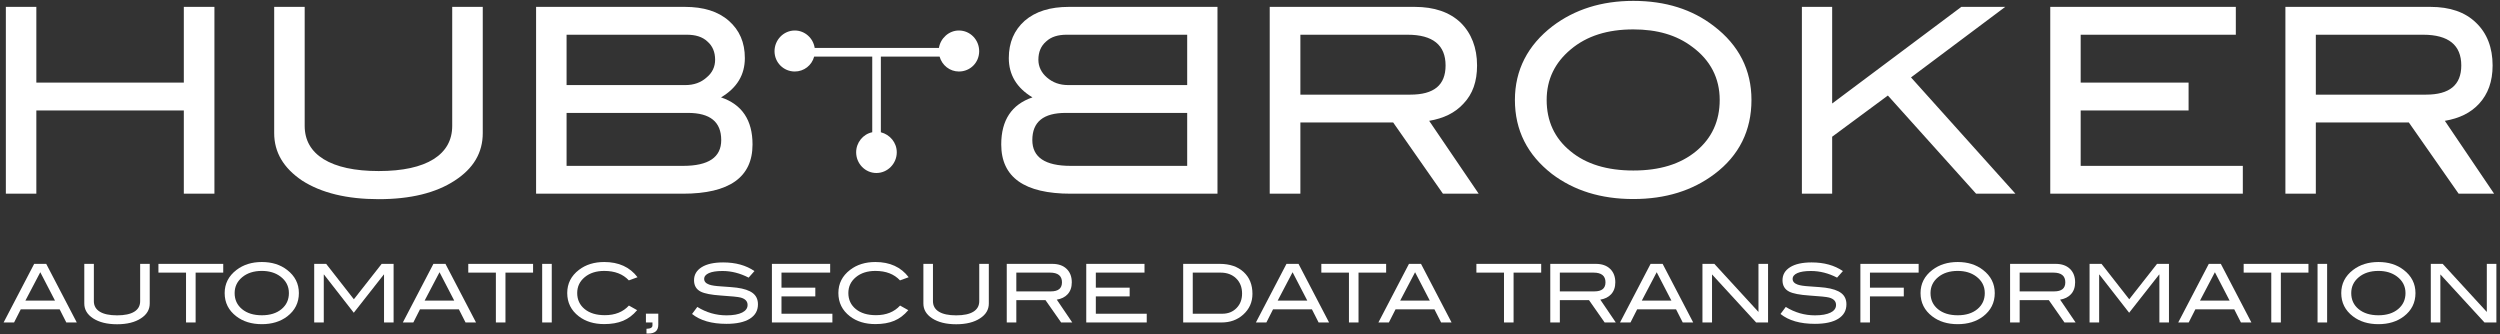
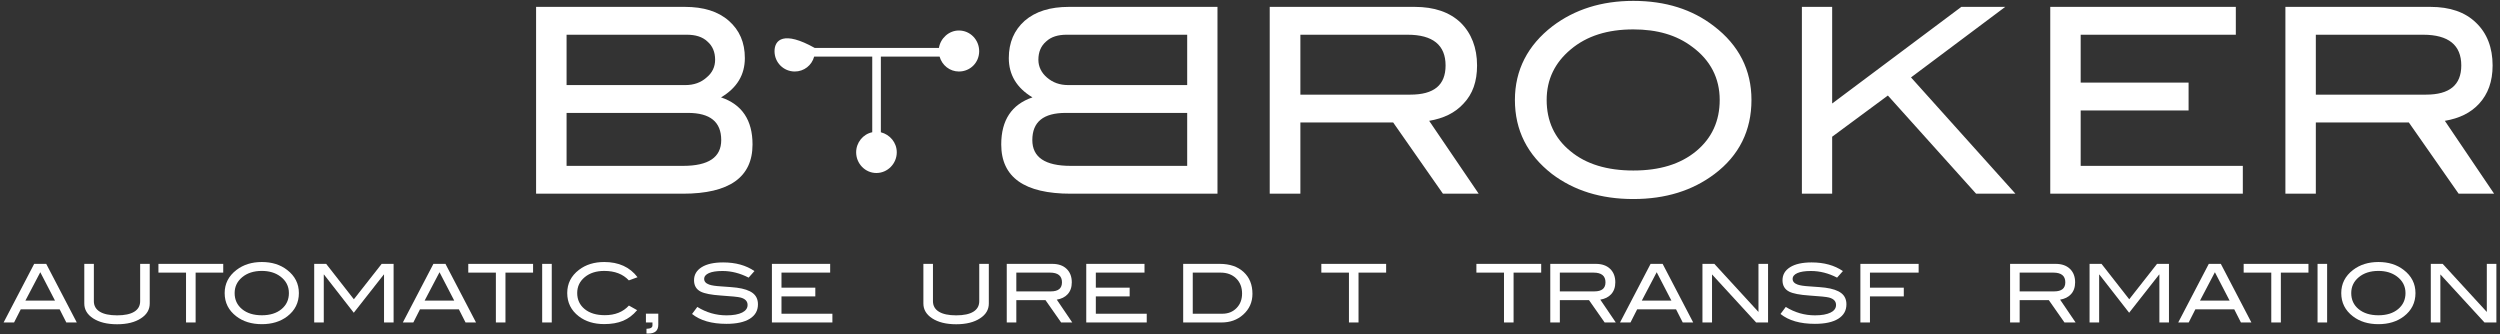
<svg xmlns="http://www.w3.org/2000/svg" width="456" height="61" viewBox="0 0 456 61" fill="none">
  <rect x="0" y="0" width="456" height="61" fill="#333333" stroke="none" />
  <path d="M14.005 58.818H12.096L10.881 56.426H3.783L2.568 58.818H0.658L6.232 48.13H8.431L14.005 58.818ZM10.033 54.832L7.348 49.654L4.631 54.832H10.033Z" fill="white" />
  <path d="M27.31 55.364C27.31 56.477 26.777 57.376 25.709 58.065C24.622 58.783 23.171 59.144 21.357 59.144C19.542 59.144 18.083 58.783 16.977 58.065C15.908 57.365 15.375 56.466 15.375 55.364V48.13H17.121V54.937C17.121 55.773 17.483 56.412 18.206 56.854C18.929 57.298 19.978 57.519 21.357 57.519C22.735 57.519 23.78 57.298 24.494 56.854C25.207 56.412 25.564 55.773 25.564 54.937V48.13H27.311V55.364H27.31Z" fill="white" />
  <path d="M40.718 49.725H35.681V58.818H33.933V49.725H28.898V48.13H40.718V49.725Z" fill="white" />
  <path d="M54.516 53.459C54.516 55.21 53.807 56.628 52.39 57.712C51.149 58.656 49.604 59.128 47.761 59.128C45.899 59.128 44.345 58.651 43.103 57.696C41.687 56.614 40.978 55.201 40.978 53.459C40.978 51.747 41.696 50.34 43.134 49.238C44.395 48.274 45.937 47.791 47.761 47.791C49.595 47.791 51.135 48.274 52.376 49.238C53.803 50.34 54.516 51.747 54.516 53.459ZM52.696 53.459C52.696 52.21 52.173 51.196 51.126 50.418C50.223 49.749 49.102 49.415 47.761 49.415C46.297 49.415 45.103 49.796 44.182 50.559C43.26 51.322 42.798 52.289 42.798 53.459C42.798 54.67 43.251 55.647 44.154 56.39C45.056 57.132 46.257 57.505 47.762 57.505C49.257 57.505 50.453 57.13 51.351 56.383C52.248 55.635 52.696 54.66 52.696 53.459Z" fill="white" />
  <path d="M71.793 58.818H70.047V50.078H70.002L64.529 57.046L59.099 50.078H59.057V58.818H57.31V48.13H59.493L64.544 54.588L69.616 48.13H71.793V58.818Z" fill="white" />
  <path d="M86.826 58.818H84.916L83.701 56.426H76.603L75.39 58.818H73.478L79.055 48.13H81.251L86.826 58.818ZM82.853 54.832L80.168 49.654L77.451 54.832H82.853Z" fill="white" />
  <path d="M97.233 49.725H92.197V58.818H90.448V49.725H85.414V48.13H97.233V49.725Z" fill="white" />
  <path d="M100.639 58.818H98.893V48.13H100.639V58.818Z" fill="white" />
  <path d="M116.287 50.566L114.699 51.142C113.633 49.991 112.138 49.416 110.217 49.416C108.76 49.416 107.575 49.794 106.659 50.552C105.742 51.309 105.282 52.275 105.282 53.445C105.282 54.656 105.735 55.632 106.642 56.376C107.549 57.118 108.777 57.489 110.319 57.489C112.181 57.489 113.647 56.904 114.714 55.733L116.213 56.574C115.457 57.47 114.6 58.117 113.645 58.515C112.688 58.914 111.546 59.114 110.217 59.114C108.353 59.114 106.806 58.642 105.574 57.696C104.167 56.614 103.463 55.196 103.463 53.445C103.463 51.721 104.176 50.315 105.602 49.223C106.844 48.269 108.384 47.791 110.217 47.791C112.856 47.791 114.88 48.716 116.287 50.566Z" fill="white" />
  <path d="M120.072 59.231C120.072 60.304 119.465 60.84 118.252 60.84H117.918V59.97C118.646 59.96 119.008 59.753 119.008 59.35V58.818H117.816V57.209H120.072V59.231Z" fill="white" />
  <path d="M136.55 50.64C134.986 49.833 133.394 49.429 131.774 49.429C130.698 49.429 129.874 49.557 129.301 49.814C128.727 50.069 128.441 50.425 128.441 50.876C128.441 51.349 128.746 51.693 129.358 51.909C129.796 52.068 130.509 52.176 131.499 52.234C132.954 52.332 133.915 52.411 134.38 52.471C135.699 52.647 136.675 52.977 137.305 53.459C137.936 53.942 138.251 54.626 138.251 55.511C138.251 56.643 137.758 57.519 136.768 58.139C135.777 58.759 134.356 59.069 132.504 59.069C129.815 59.069 127.723 58.468 126.23 57.268L127.19 55.984C128.838 57.008 130.615 57.519 132.518 57.519C133.75 57.519 134.704 57.346 135.384 57.002C136.034 56.668 136.36 56.21 136.36 55.63C136.36 54.951 135.932 54.498 135.079 54.271C134.634 54.153 133.43 54.031 131.468 53.902C129.732 53.784 128.514 53.548 127.815 53.195C127 52.781 126.593 52.087 126.593 51.112C126.593 50.108 127.057 49.317 127.984 48.735C128.91 48.155 130.218 47.866 131.907 47.866C134.176 47.866 136.079 48.392 137.612 49.444L136.55 50.64Z" fill="white" />
  <path d="M151.829 58.818H140.797V48.13H151.422V49.725H142.543V52.471H148.714V54.065H142.543V57.224H151.83L151.829 58.818Z" fill="white" />
-   <path d="M165.743 50.566L164.158 51.142C163.09 49.991 161.595 49.416 159.674 49.416C158.219 49.416 157.032 49.794 156.116 50.552C155.199 51.309 154.739 52.275 154.739 53.445C154.739 54.656 155.194 55.632 156.101 56.376C157.009 57.118 158.233 57.489 159.776 57.489C161.64 57.489 163.104 56.904 164.173 55.733L165.672 56.574C164.914 57.47 164.059 58.117 163.102 58.515C162.147 58.914 161.003 59.114 159.674 59.114C157.812 59.114 156.263 58.642 155.031 57.696C153.623 56.614 152.92 55.196 152.92 53.445C152.92 51.721 153.635 50.315 155.061 49.223C156.303 48.269 157.84 47.791 159.674 47.791C162.313 47.791 164.336 48.716 165.743 50.566Z" fill="white" />
  <path d="M180.361 55.364C180.361 56.477 179.828 57.376 178.759 58.065C177.672 58.783 176.222 59.144 174.408 59.144C172.593 59.144 171.133 58.783 170.027 58.065C168.959 57.365 168.426 56.466 168.426 55.364V48.13H170.172V54.937C170.172 55.773 170.534 56.412 171.257 56.854C171.979 57.298 173.029 57.519 174.408 57.519C175.786 57.519 176.831 57.298 177.544 56.854C178.257 56.412 178.615 55.773 178.615 54.937V48.13H180.361L180.361 55.364Z" fill="white" />
  <path d="M195.58 58.818H193.55L190.698 54.745H185.377V58.818H183.631V48.13H191.942C193.048 48.13 193.918 48.433 194.547 49.038C195.178 49.644 195.495 50.463 195.495 51.496C195.495 52.402 195.237 53.13 194.723 53.682C194.247 54.193 193.593 54.517 192.756 54.656L195.58 58.818ZM191.681 53.149C193.029 53.149 193.704 52.599 193.704 51.496C193.704 50.316 192.977 49.725 191.52 49.725H185.377V53.149H191.681Z" fill="white" />
  <path d="M209.165 58.818H198.133V48.13H208.758V49.725H199.879V52.471H206.05V54.065H199.879V57.224H209.166L209.165 58.818Z" fill="white" />
  <path d="M222.479 48.13C224.312 48.13 225.767 48.624 226.838 49.614C227.911 50.602 228.447 51.928 228.447 53.592C228.447 55.118 227.88 56.388 226.743 57.402C225.687 58.346 224.376 58.818 222.813 58.818H215.812V48.13H222.479ZM222.96 57.224C224.007 57.224 224.87 56.881 225.542 56.193C226.217 55.507 226.554 54.626 226.554 53.548C226.554 52.402 226.194 51.479 225.471 50.778C224.748 50.076 223.799 49.725 222.626 49.725H217.558V57.224H222.96Z" fill="white" />
-   <path d="M242.423 58.818H240.514L239.298 56.426H232.201L230.988 58.818H229.076L234.653 48.13H236.849L242.423 58.818ZM238.45 54.832L235.766 49.654L233.049 54.832H238.45Z" fill="white" />
  <path d="M252.831 49.725H247.795V58.818H246.048V49.725H241.012V48.13H252.831V49.725Z" fill="white" />
-   <path d="M264.767 58.818H262.858L261.642 56.426H254.545L253.33 58.818H251.42L256.994 48.13H259.193L264.767 58.818ZM260.794 54.832L258.11 49.654L255.393 54.832H260.794Z" fill="white" />
  <path d="M281.114 49.725H276.077V58.818H274.329V49.725H269.295V48.13H281.114V49.725Z" fill="white" />
  <path d="M294.719 58.818H292.686L289.834 54.745H284.516V58.818H282.77V48.13H291.08C292.187 48.13 293.054 48.433 293.686 49.038C294.316 49.644 294.632 50.463 294.632 51.496C294.632 52.402 294.373 53.13 293.859 53.682C293.385 54.193 292.729 54.517 291.895 54.656L294.719 58.818ZM290.817 53.149C292.167 53.149 292.84 52.599 292.84 51.496C292.84 50.316 292.113 49.725 290.658 49.725H284.515V53.149H290.817Z" fill="white" />
  <path d="M308.839 58.818H306.93L305.715 56.426H298.617L297.402 58.818H295.492L301.067 48.13H303.265L308.839 58.818ZM304.866 54.832L302.182 49.654L299.465 54.832H304.866Z" fill="white" />
  <path d="M322.493 58.818H320.319L312.273 50.054V58.818H310.527V48.13H312.697L320.745 56.9V48.13H322.494L322.493 58.818Z" fill="white" />
  <path d="M335.083 50.64C333.522 49.833 331.93 49.429 330.309 49.429C329.231 49.429 328.407 49.557 327.833 49.814C327.263 50.069 326.976 50.425 326.976 50.876C326.976 51.349 327.282 51.693 327.893 51.909C328.329 52.068 329.042 52.176 330.032 52.234C331.489 52.332 332.449 52.411 332.916 52.471C334.235 52.647 335.209 52.977 335.841 53.459C336.471 53.942 336.787 54.626 336.787 55.511C336.787 56.643 336.292 57.519 335.301 58.139C334.311 58.759 332.889 59.069 331.037 59.069C328.348 59.069 326.258 58.468 324.764 57.268L325.726 55.984C327.374 57.008 329.149 57.519 331.051 57.519C332.283 57.519 333.24 57.346 333.92 57.002C334.569 56.668 334.894 56.21 334.894 55.63C334.894 54.951 334.467 54.498 333.614 54.271C333.167 54.153 331.963 54.031 330.004 53.902C328.267 53.784 327.05 53.548 326.351 53.195C325.536 52.781 325.129 52.087 325.129 51.112C325.129 50.108 325.591 49.317 326.517 48.735C327.443 48.155 328.751 47.866 330.44 47.866C332.712 47.866 334.612 48.392 336.147 49.444L335.083 50.64Z" fill="white" />
  <path d="M349.959 49.725H341.08V52.471H347.251V54.064H341.08V58.818H339.334V48.13H349.959V49.725Z" fill="white" />
-   <path d="M363.844 53.459C363.844 55.21 363.135 56.628 361.719 57.712C360.475 58.656 358.933 59.128 357.089 59.128C355.225 59.128 353.673 58.651 352.432 57.696C351.015 56.614 350.307 55.201 350.307 53.459C350.307 51.747 351.024 50.34 352.46 49.238C353.72 48.274 355.265 47.791 357.089 47.791C358.923 47.791 360.46 48.274 361.702 49.238C363.13 50.34 363.844 51.747 363.844 53.459ZM362.024 53.459C362.024 52.21 361.498 51.196 360.451 50.418C359.549 49.749 358.428 49.415 357.09 49.415C355.623 49.415 354.429 49.796 353.508 50.559C352.586 51.322 352.126 52.289 352.126 53.459C352.126 54.67 352.576 55.647 353.479 56.39C354.382 57.132 355.585 57.505 357.089 57.505C358.584 57.505 359.778 57.13 360.676 56.383C361.574 55.635 362.024 54.66 362.024 53.459Z" fill="white" />
  <path d="M378.588 58.818H376.558L373.706 54.745H368.385V58.818H366.639V48.13H374.95C376.056 48.13 376.926 48.433 377.556 49.038C378.186 49.644 378.503 50.463 378.503 51.496C378.503 52.402 378.245 53.13 377.73 53.682C377.254 54.193 376.6 54.517 375.764 54.656L378.588 58.818ZM374.689 53.149C376.037 53.149 376.712 52.599 376.712 51.496C376.712 50.316 375.985 49.725 374.528 49.725H368.385V53.149H374.689Z" fill="white" />
  <path d="M395.619 58.818H393.873V50.078H393.828L388.355 57.046L382.925 50.078H382.883V58.818H381.137V48.13H383.319L388.37 54.588L393.442 48.13H395.619V58.818Z" fill="white" />
  <path d="M410.654 58.818H408.744L407.529 56.426H400.431L399.219 58.818H397.307L402.883 48.13H405.08L410.654 58.818ZM406.681 54.832L403.997 49.654L401.279 54.832H406.681Z" fill="white" />
  <path d="M421.063 49.725H416.027V58.818H414.281V49.725H409.244V48.13H421.063V49.725Z" fill="white" />
  <path d="M424.467 58.818H422.721V48.13H424.467V58.818Z" fill="white" />
  <path d="M440.582 53.459C440.582 55.21 439.874 56.628 438.457 57.712C437.213 58.656 435.671 59.128 433.827 59.128C431.963 59.128 430.411 58.651 429.17 57.696C427.753 56.614 427.045 55.201 427.045 53.459C427.045 51.747 427.763 50.34 429.198 49.238C430.458 48.274 432.003 47.791 433.827 47.791C435.661 47.791 437.198 48.274 438.44 49.238C439.869 50.34 440.582 51.747 440.582 53.459ZM438.763 53.459C438.763 52.21 438.237 51.196 437.19 50.418C436.287 49.749 435.166 49.415 433.828 49.415C432.361 49.415 431.167 49.796 430.246 50.559C429.324 51.322 428.865 52.289 428.865 53.459C428.865 54.67 429.315 55.647 430.217 56.39C431.12 57.132 432.323 57.505 433.827 57.505C435.322 57.505 436.517 57.13 437.414 56.383C438.312 55.635 438.763 54.66 438.763 53.459Z" fill="white" />
  <path d="M455.341 58.818H453.169L445.123 50.054V58.818H443.377V48.13H445.545L453.595 56.9V48.13H455.341V58.818H455.341Z" fill="white" />
-   <path d="M88.056 1.255H82.484V22.96C82.484 25.569 81.344 27.616 79.072 29.036C76.803 30.454 73.467 31.2 69.079 31.2C64.685 31.2 61.342 30.454 59.032 29.036C56.732 27.616 55.574 25.569 55.574 22.96V1.255H50.011V24.282C50.011 27.783 51.712 30.647 55.104 32.937C58.627 35.2 63.299 36.328 69.079 36.328C74.865 36.328 79.487 35.2 82.948 32.937C86.345 30.735 88.056 27.872 88.056 24.282V1.255ZM39.111 1.255H33.529V15.071H6.629V1.255H1.068V35.331H6.629V20.148H33.529V35.331H39.111V1.255Z" fill="white" />
  <path d="M422.407 17.262V6.334H441.988C446.607 6.334 448.938 8.224 448.938 11.937C448.938 15.51 446.79 17.262 442.507 17.262H422.407ZM445.942 22.04C448.6 21.584 450.663 20.588 452.201 18.904C453.805 17.153 454.652 14.88 454.652 11.935C454.652 8.699 453.634 6.047 451.613 4.13C449.635 2.214 446.875 1.255 443.316 1.255H416.857V35.331H422.407V22.339H439.374L448.455 35.331H454.927L445.942 22.04ZM409.091 30.254H379.516V20.148H399.198V15.07H379.516V6.334H407.814V1.255H373.967V35.331H409.091V30.254ZM348.568 14.121L365.756 1.255H357.749L334.186 18.879V1.255H328.664V35.331H334.186V24.938L344.349 17.424L360.442 35.331H367.616L348.568 14.121ZM309.389 27.565C306.503 29.947 302.719 31.101 297.918 31.101C293.17 31.101 289.304 29.951 286.454 27.577C283.535 25.206 282.111 22.066 282.111 18.231C282.111 14.466 283.622 11.416 286.506 9.008C289.46 6.529 293.241 5.363 297.917 5.363C302.236 5.363 305.802 6.375 308.668 8.548C311.98 10.981 313.674 14.257 313.674 18.231C313.674 22.049 312.255 25.185 309.389 27.565ZM312.62 4.765C308.685 1.719 303.807 0.16 297.918 0.16C292.118 0.16 287.231 1.719 283.192 4.765C278.633 8.267 276.319 12.802 276.319 18.231C276.319 23.783 278.614 28.257 283.071 31.723C287.074 34.753 291.979 36.303 297.918 36.303C303.824 36.303 308.709 34.761 312.717 31.75C317.233 28.353 319.467 23.799 319.467 18.231C319.467 12.803 317.211 8.267 312.62 4.765ZM237.189 17.262V6.334H256.753C261.347 6.334 263.673 8.224 263.673 11.937C263.673 15.51 261.579 17.262 257.246 17.262H237.189ZM260.681 22.04C263.339 21.584 265.402 20.588 266.938 18.904C268.615 17.153 269.416 14.88 269.416 11.935C269.416 8.699 268.371 6.047 266.421 4.13C264.403 2.214 261.612 1.255 258.053 1.255H231.596V35.331H237.189V22.339H254.114L263.192 35.331H269.712L260.681 22.04Z" fill="white" />
-   <path d="M174.902 5.563C173.087 5.563 171.55 6.965 171.259 8.739H148.599C148.333 6.965 146.81 5.563 144.969 5.563C142.932 5.563 141.273 7.271 141.273 9.339C141.273 11.407 142.931 13.043 144.969 13.043C146.651 13.043 148.084 11.907 148.501 10.326H159.098V24.121C157.418 24.463 156.163 26.003 156.163 27.779C156.163 29.848 157.812 31.556 159.856 31.556C161.896 31.556 163.571 29.848 163.571 27.779C163.571 26.008 162.325 24.545 160.669 24.126V10.326H171.382C171.824 11.907 173.244 13.043 174.902 13.043C176.98 13.043 178.602 11.407 178.602 9.339C178.602 7.272 176.98 5.563 174.902 5.563Z" fill="white" />
+   <path d="M174.902 5.563C173.087 5.563 171.55 6.965 171.259 8.739H148.599C142.932 5.563 141.273 7.271 141.273 9.339C141.273 11.407 142.931 13.043 144.969 13.043C146.651 13.043 148.084 11.907 148.501 10.326H159.098V24.121C157.418 24.463 156.163 26.003 156.163 27.779C156.163 29.848 157.812 31.556 159.856 31.556C161.896 31.556 163.571 29.848 163.571 27.779C163.571 26.008 162.325 24.545 160.669 24.126V10.326H171.382C171.824 11.907 173.244 13.043 174.902 13.043C176.98 13.043 178.602 11.407 178.602 9.339C178.602 7.272 176.98 5.563 174.902 5.563Z" fill="white" />
  <path d="M103.343 30.254V20.595H125.489C129.526 20.595 131.552 22.224 131.552 25.552C131.552 28.686 129.247 30.254 124.596 30.254H103.343ZM103.343 15.517V6.333H125.257C126.845 6.333 128.119 6.701 129.043 7.58C129.972 8.388 130.438 9.494 130.438 10.9C130.438 12.181 129.919 13.284 128.879 14.134C127.851 15.058 126.555 15.518 125.022 15.518H103.343V15.517ZM135.861 10.59C135.861 7.751 134.892 5.51 132.94 3.794C130.993 2.077 128.323 1.255 124.916 1.255H97.783V35.331H124.558C133.018 35.331 137.261 32.338 137.261 26.348C137.261 21.916 135.349 19.053 131.516 17.761C134.418 16.044 135.861 13.653 135.861 10.59Z" fill="white" />
  <path d="M216.543 30.254V20.595H194.383C190.325 20.595 188.296 22.224 188.296 25.552C188.296 28.686 190.627 30.254 195.288 30.254H216.543ZM216.543 15.517V6.333H194.587C192.992 6.333 191.732 6.701 190.798 7.58C189.867 8.388 189.401 9.494 189.401 10.9C189.401 12.181 189.967 13.284 190.96 14.134C192.021 15.058 193.295 15.518 194.847 15.518H216.543V15.517ZM184.006 10.59C184.006 7.751 184.98 5.51 186.896 3.794C188.884 2.077 191.549 1.255 194.97 1.255H222.068V35.331H195.314C186.854 35.331 182.625 32.338 182.625 26.348C182.625 21.916 184.523 19.053 188.32 17.761C185.456 16.044 184.006 13.653 184.006 10.59Z" fill="white" />
</svg>